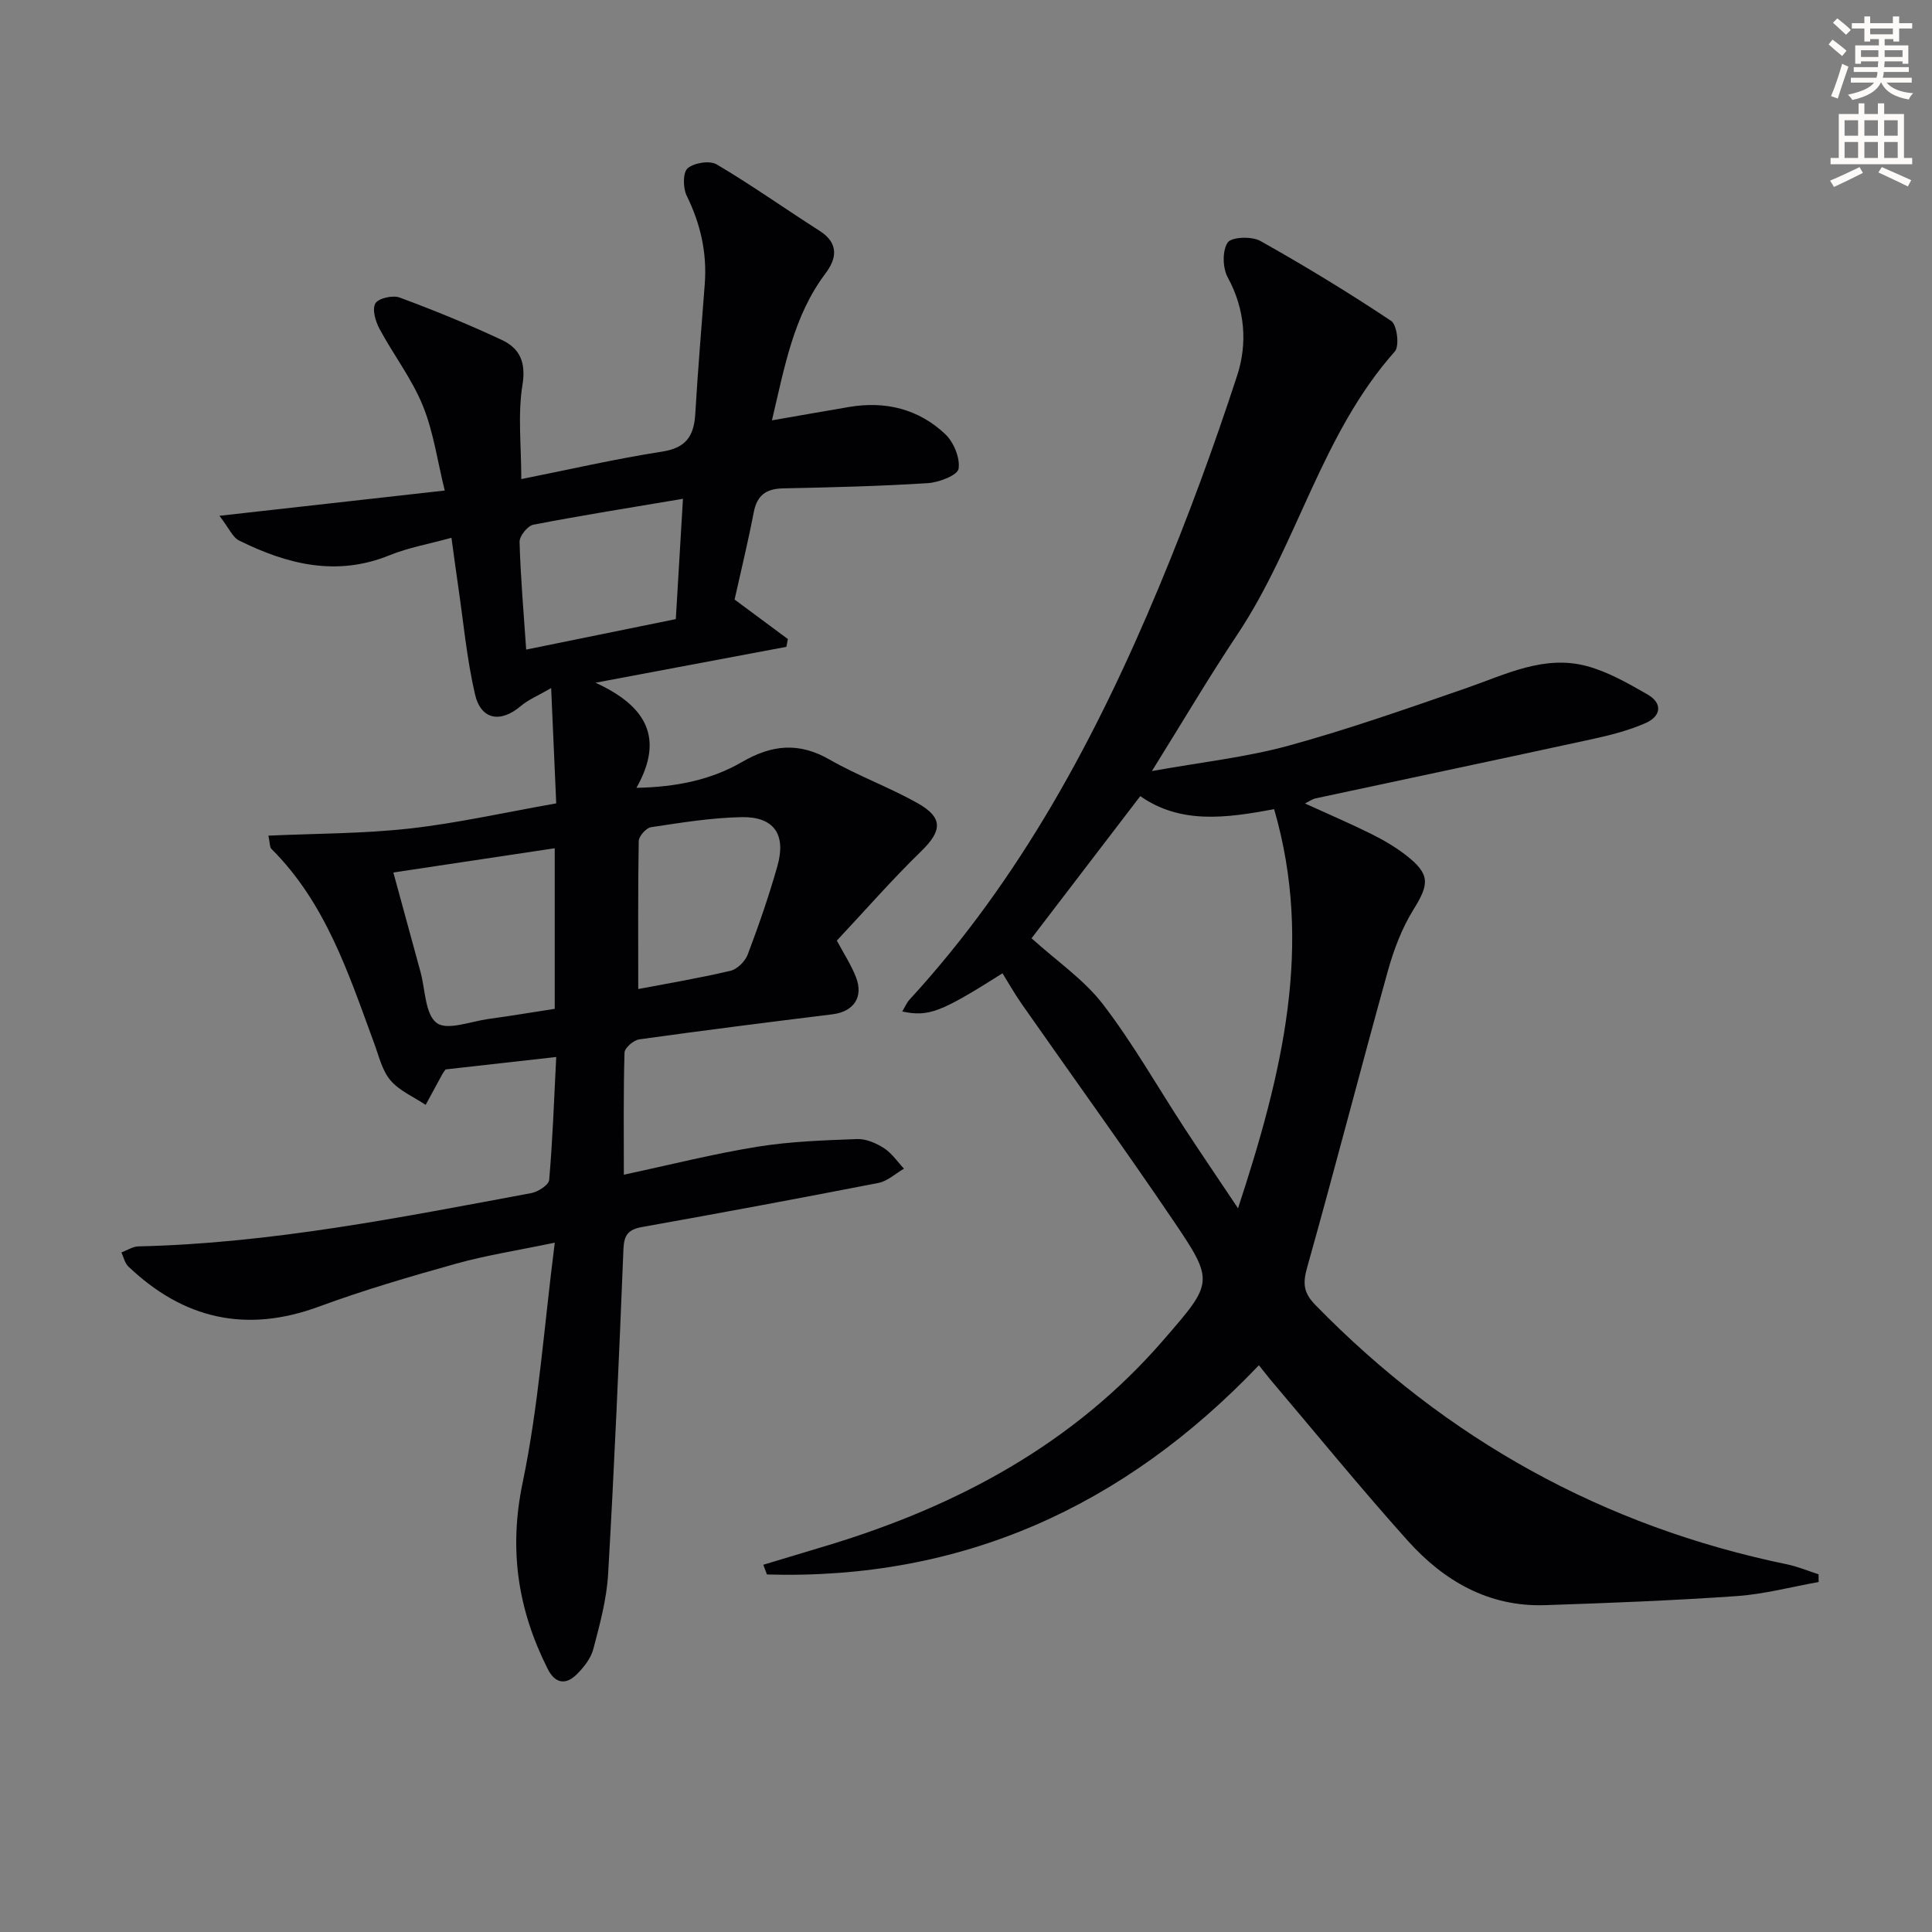
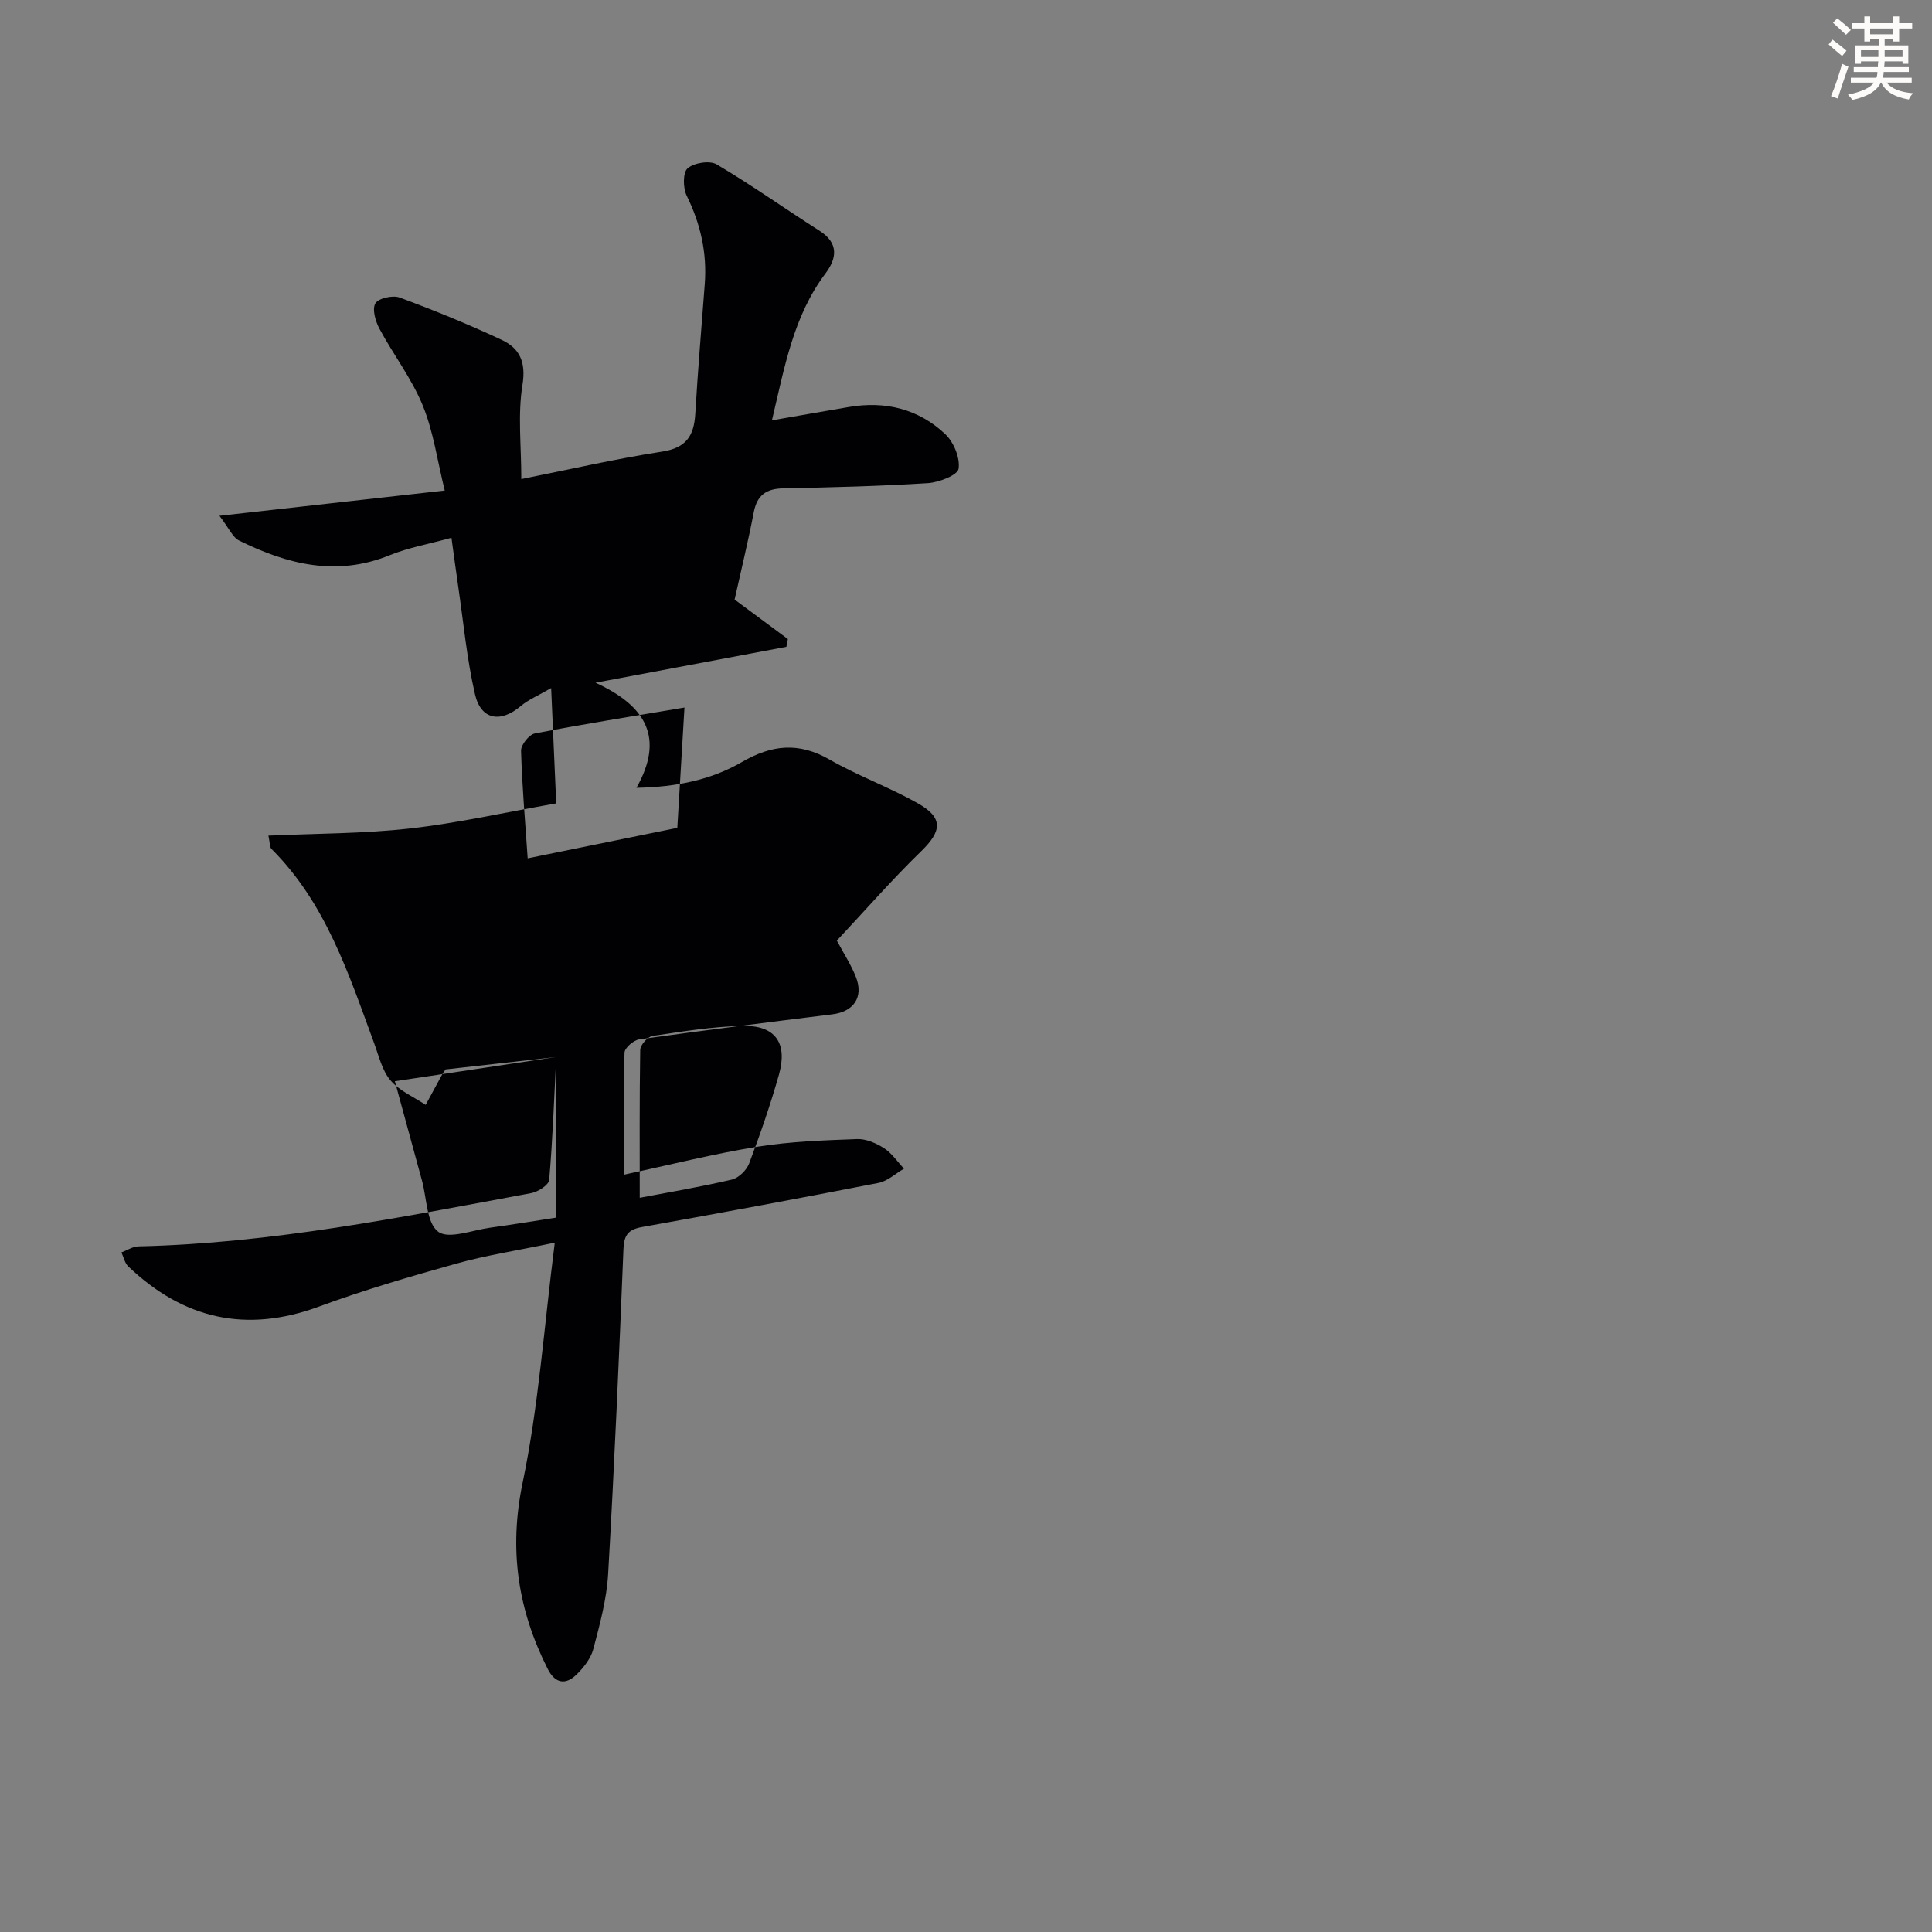
<svg xmlns="http://www.w3.org/2000/svg" enable-background="new 0 0 400 400" viewBox="0 0 400 400">
  <rect x="0" y="0" width="400" height="400" fill="#808080" stroke="none" />
  <path d="m378.6 9.2.8-1c.9.7 1.9 1.4 2.9 2.3l-.9 1.1c-1.1-.9-2-1.7-2.8-2.4zm.5 10.7c.9-2.1 1.6-4.3 2.3-6.7.4.2.8.4 1.3.6-.7 2.1-1.5 4.3-2.2 6.6zm.4-15.2.9-.9c1 .8 2 1.6 2.8 2.4l-1 1c-1-.9-1.9-1.8-2.7-2.5zm12.5-1.3h1.2v1.4h2.7v1.1h-2.7v2.7h-1.2v-.5h-1.8v1.3h4.9v3.8h-1.2v-.5h-3.7c0 .4-.1.9-.1 1.2h5.1v1h-5.2c0 .5-.1.9-.2 1.2h6v1h-5.2c1.1 1.3 2.9 2 5.5 2.2-.4.4-.7.8-.9 1.3-2.9-.5-4.8-1.6-5.7-3.5h-.1c-.8 1.7-2.7 2.9-5.9 3.6-.2-.4-.6-.8-.9-1.1 2.8-.6 4.6-1.4 5.4-2.5h-4.8v-1h5.3c.1-.3.2-.7.2-1.2h-4.9v-1h5c0-.4 0-.8.1-1.2h-3.6v.5h-1.2v-3.8h4.9v-1.3h-1.8v.5h-1.2v-2.7h-2.6v-1.1h2.6v-1.4h1.2v1.4h4.7v-1.4zm-6.7 8.4h3.6c0-.4 0-.9 0-1.4h-3.6zm1.9-4.7h4.7v-1.2h-4.7zm6.7 3.3h-3.7v1.4h3.7z" fill="#fcfbfa" />
-   <path d="m384.7 21.4h1.3v2.2h2.8v-2.2h1.3v2.2h4.1v9.1h1.7v1.3h-16.9v-1.3h1.7v-9.1h4.1v-2.2zm.3 13.2.7 1.2c-1.8.9-3.8 1.9-6 2.9-.2-.4-.5-.8-.8-1.3 2.4-1 4.4-2 6.1-2.8zm-3.1-6.5h2.8v-3.2h-2.8zm0 4.6h2.8v-3.3h-2.8zm4.1-4.6h2.8v-3.2h-2.8zm0 4.6h2.8v-3.3h-2.8zm3.6 1.9c2.1.9 4.1 1.8 6.1 2.7l-.7 1.3c-2.2-1.1-4.2-2-6.1-2.9zm3.3-9.7h-2.8v3.2h2.8zm-2.8 7.8h2.8v-3.3h-2.8z" fill="#fcfbfa" />
  <g fill="#010103">
-     <path d="m115.16 218.84c-8.16.92-15.57 1.75-22.9 2.57-.26.37-.48.62-.64.91-1.17 2.14-2.33 4.29-3.49 6.43-2.48-1.65-5.43-2.9-7.29-5.08-1.74-2.05-2.4-5.05-3.38-7.69-5.28-14.36-10-29-21.25-40.21-.39-.39-.31-1.24-.64-2.76 9.96-.45 19.69-.4 29.3-1.48 9.87-1.11 19.62-3.32 30.29-5.2-.33-7.54-.66-15.09-1.05-23.87-2.69 1.56-4.72 2.39-6.3 3.73-4.17 3.53-8.23 2.89-9.47-2.45-1.71-7.41-2.4-15.05-3.51-22.59-.43-2.91-.81-5.84-1.36-9.81-4.71 1.3-8.94 2.04-12.82 3.62-10.99 4.47-21.19 1.88-31.15-3.05-1.34-.66-2.07-2.54-4.07-5.12 16.41-1.84 31.32-3.51 46.65-5.23-1.53-6.15-2.33-12.18-4.56-17.62-2.28-5.58-6.09-10.52-8.96-15.88-.83-1.55-1.55-4.06-.84-5.25.64-1.07 3.59-1.74 5.02-1.21 7.15 2.65 14.23 5.54 21.13 8.77 3.71 1.73 5.07 4.58 4.3 9.33-1 6.12-.24 12.52-.24 19.49 9.74-1.94 19.4-4.17 29.17-5.69 4.98-.77 6.58-3.27 6.85-7.81.53-8.96 1.28-17.9 1.96-26.85.5-6.48-.87-12.49-3.74-18.33-.78-1.58-.81-4.8.19-5.66 1.34-1.15 4.58-1.67 6.03-.81 7.27 4.3 14.17 9.21 21.3 13.75 4.03 2.57 3.55 5.73 1.22 8.82-6.64 8.82-8.45 19.3-11.09 30.42 5.71-.99 10.84-1.9 15.97-2.77 7.52-1.28 14.38.41 19.9 5.61 1.76 1.66 3.12 4.94 2.77 7.19-.21 1.33-4.07 2.83-6.37 2.97-9.96.63-19.95.88-29.93 1.08-3.55.07-5.43 1.42-6.11 4.98-1.15 5.99-2.6 11.92-3.96 18.04 3.45 2.56 7.24 5.37 11.03 8.18-.1.54-.21 1.07-.31 1.61-12.57 2.36-25.15 4.73-39.52 7.43 10.57 4.83 14.28 11.5 8.48 21.76 8.39-.16 15.54-1.69 21.82-5.33 6.24-3.62 11.8-4.16 18.16-.52 5.86 3.36 12.31 5.7 18.2 9.01 5.38 3.02 5.1 5.75.78 9.96-6.06 5.89-11.63 12.28-17.47 18.51 1.45 2.72 2.98 5.05 3.97 7.6 1.6 4.13-.51 7.12-4.88 7.66-13.34 1.65-26.68 3.33-40 5.19-1.17.16-3.02 1.76-3.05 2.74-.24 8.29-.14 16.6-.14 25.28 9.55-2.04 18.53-4.32 27.64-5.79 6.8-1.1 13.76-1.33 20.66-1.59 1.85-.07 3.95.85 5.57 1.89s2.77 2.8 4.13 4.24c-1.75 1.01-3.4 2.58-5.28 2.95-16.29 3.18-32.61 6.21-48.94 9.13-2.84.51-3.74 1.62-3.86 4.53-.91 22.43-1.88 44.85-3.17 67.26-.3 5.25-1.72 10.47-3.07 15.59-.51 1.95-2.01 3.84-3.5 5.3-2.28 2.22-4.45 1.79-5.95-1.2-6.18-12.26-8.08-24.7-5.18-38.57 3.3-15.82 4.41-32.11 6.65-49.67-7.9 1.65-14.23 2.62-20.36 4.33-9.58 2.68-19.15 5.47-28.47 8.91-15.06 5.55-28.04 2.58-39.46-8.31-.74-.7-.97-1.93-1.43-2.91 1.17-.43 2.33-1.22 3.51-1.25 27.53-.63 54.41-6.02 81.34-11.03 1.41-.26 3.62-1.69 3.71-2.72.72-8.26 1.01-16.55 1.46-25.46zm-.31-43.22c-11.34 1.7-22.21 3.34-33.41 5.02 1.97 7.23 3.79 13.91 5.62 20.58 1 3.67.94 8.76 3.35 10.57 2.14 1.62 7.03-.31 10.69-.82 4.65-.64 9.28-1.41 13.75-2.1 0-11.71 0-22.5 0-33.25zm17.29 29.15c5.83-1.11 12.5-2.23 19.07-3.77 1.42-.33 3.07-1.96 3.6-3.38 2.28-6.03 4.4-12.14 6.15-18.34 1.84-6.52-.72-10.22-7.41-10.1-6.27.12-12.54 1.15-18.76 2.08-1.01.15-2.53 1.87-2.55 2.89-.17 10.28-.1 20.55-.1 30.62zm9.26-101.5c-10.78 1.82-20.92 3.42-30.99 5.37-1.18.23-2.88 2.36-2.84 3.57.2 7.23.84 14.45 1.37 22.28 10.82-2.2 20.69-4.22 30.98-6.31.48-8.17.96-16.24 1.48-24.91z" />
-     <path d="m260.64 282.66c-27.98 29.36-61.6 44.49-101.85 43.32-.25-.67-.51-1.34-.76-2.01 4.51-1.36 9.03-2.71 13.54-4.08 26.75-8.14 50.64-20.92 69.25-42.39 10.42-12.02 10.71-12.1 1.91-25.07-10.17-15-20.79-29.69-31.18-44.55-1.54-2.2-2.85-4.55-3.99-6.37-12.87 8.15-15.31 9.04-20.76 7.91.54-.9.9-1.8 1.52-2.47 22.95-24.98 38.68-54.38 51.61-85.37 6-14.37 11.38-29.03 16.21-43.83 2.16-6.61 1.66-13.71-1.96-20.34-1.06-1.94-1.14-5.52 0-7.2.8-1.17 4.98-1.32 6.75-.33 9.24 5.18 18.3 10.7 27.11 16.57 1.2.8 1.74 5.2.75 6.31-15.25 17.15-20.17 39.98-32.63 58.64-5.87 8.8-11.25 17.94-17.67 28.24 10.23-1.84 19.45-2.84 28.27-5.25 12.44-3.41 24.65-7.71 36.86-11.94 8.14-2.82 16.09-6.93 24.96-4.53 4.37 1.18 8.49 3.55 12.47 5.83 3.3 1.88 2.83 4.57-.38 5.97-3.45 1.51-7.2 2.47-10.9 3.28-19.13 4.16-38.28 8.19-57.42 12.3-.61.13-1.17.55-2.17 1.05 4.84 2.21 9.36 4.14 13.75 6.32 2.51 1.25 4.99 2.7 7.2 4.42 5 3.91 4.81 5.93 1.51 11.23-2.4 3.86-4.08 8.33-5.31 12.74-5.68 20.43-10.97 40.98-16.71 61.39-.93 3.31-.73 5.23 1.72 7.74 27.15 27.81 59.6 45.84 97.69 53.7 2.21.46 4.33 1.36 6.48 2.05.01.53.02 1.07.02 1.6-5.64 1-11.24 2.51-16.92 2.91-13.22.92-26.48 1.44-39.73 1.88-11.66.39-20.95-5.02-28.42-13.34-9.77-10.89-19.01-22.24-28.48-33.4-.71-.87-1.4-1.77-2.34-2.93zm-47.07-88.4c5.25 4.75 10.86 8.56 14.78 13.66 6.24 8.13 11.33 17.15 16.96 25.76 3.4 5.2 6.9 10.33 11.01 16.48 9.16-27.89 15.67-54.45 7.47-82.64-10.06 1.91-19.43 3.11-27.71-2.69-7.93 10.36-15.47 20.23-22.51 29.43z" />
+     <path d="m115.16 218.84c-8.16.92-15.57 1.75-22.9 2.57-.26.37-.48.62-.64.91-1.17 2.14-2.33 4.29-3.49 6.43-2.48-1.65-5.43-2.9-7.29-5.08-1.74-2.05-2.4-5.05-3.38-7.69-5.28-14.36-10-29-21.25-40.21-.39-.39-.31-1.24-.64-2.76 9.96-.45 19.69-.4 29.3-1.48 9.87-1.11 19.62-3.32 30.29-5.2-.33-7.54-.66-15.09-1.05-23.87-2.69 1.56-4.72 2.39-6.3 3.73-4.17 3.53-8.23 2.89-9.47-2.45-1.71-7.41-2.4-15.05-3.51-22.59-.43-2.91-.81-5.84-1.36-9.81-4.71 1.3-8.94 2.04-12.82 3.62-10.99 4.47-21.19 1.88-31.15-3.05-1.34-.66-2.07-2.54-4.07-5.12 16.41-1.84 31.32-3.51 46.65-5.23-1.53-6.15-2.33-12.18-4.56-17.62-2.28-5.58-6.09-10.52-8.96-15.88-.83-1.55-1.55-4.06-.84-5.25.64-1.07 3.59-1.74 5.02-1.21 7.15 2.65 14.23 5.54 21.13 8.77 3.71 1.73 5.07 4.58 4.3 9.33-1 6.12-.24 12.52-.24 19.49 9.74-1.94 19.4-4.17 29.17-5.69 4.98-.77 6.58-3.27 6.85-7.81.53-8.96 1.28-17.9 1.96-26.85.5-6.48-.87-12.49-3.74-18.33-.78-1.58-.81-4.8.19-5.66 1.34-1.15 4.58-1.67 6.03-.81 7.27 4.3 14.17 9.21 21.3 13.75 4.03 2.57 3.55 5.73 1.22 8.82-6.64 8.82-8.45 19.3-11.09 30.42 5.71-.99 10.84-1.9 15.97-2.77 7.52-1.28 14.38.41 19.9 5.61 1.76 1.66 3.12 4.94 2.77 7.19-.21 1.33-4.07 2.83-6.37 2.97-9.96.63-19.95.88-29.93 1.08-3.55.07-5.43 1.42-6.11 4.98-1.15 5.99-2.6 11.92-3.96 18.04 3.45 2.56 7.24 5.37 11.03 8.18-.1.54-.21 1.07-.31 1.61-12.57 2.36-25.15 4.73-39.52 7.43 10.57 4.83 14.28 11.5 8.48 21.76 8.39-.16 15.54-1.69 21.82-5.33 6.24-3.62 11.8-4.16 18.16-.52 5.86 3.36 12.31 5.7 18.2 9.01 5.38 3.02 5.1 5.75.78 9.96-6.06 5.89-11.63 12.28-17.47 18.51 1.45 2.72 2.98 5.05 3.97 7.6 1.6 4.13-.51 7.12-4.88 7.66-13.34 1.65-26.68 3.33-40 5.19-1.17.16-3.02 1.76-3.05 2.74-.24 8.29-.14 16.6-.14 25.28 9.55-2.04 18.53-4.32 27.64-5.79 6.8-1.1 13.76-1.33 20.66-1.59 1.85-.07 3.95.85 5.57 1.89s2.77 2.8 4.13 4.24c-1.75 1.01-3.4 2.58-5.28 2.95-16.29 3.18-32.61 6.21-48.94 9.13-2.84.51-3.74 1.62-3.86 4.53-.91 22.43-1.88 44.85-3.17 67.26-.3 5.25-1.72 10.47-3.07 15.59-.51 1.95-2.01 3.84-3.5 5.3-2.28 2.22-4.45 1.79-5.95-1.2-6.18-12.26-8.08-24.7-5.18-38.57 3.3-15.82 4.41-32.11 6.65-49.67-7.9 1.65-14.23 2.62-20.36 4.33-9.58 2.68-19.15 5.47-28.47 8.91-15.06 5.55-28.04 2.58-39.46-8.31-.74-.7-.97-1.93-1.43-2.91 1.17-.43 2.33-1.22 3.51-1.25 27.53-.63 54.41-6.02 81.34-11.03 1.41-.26 3.62-1.69 3.71-2.72.72-8.26 1.01-16.55 1.46-25.46zc-11.34 1.7-22.21 3.34-33.41 5.02 1.97 7.23 3.79 13.91 5.62 20.58 1 3.67.94 8.76 3.35 10.57 2.14 1.62 7.03-.31 10.69-.82 4.65-.64 9.28-1.41 13.75-2.1 0-11.71 0-22.5 0-33.25zm17.29 29.15c5.83-1.11 12.5-2.23 19.07-3.77 1.42-.33 3.07-1.96 3.6-3.38 2.28-6.03 4.4-12.14 6.15-18.34 1.84-6.52-.72-10.22-7.41-10.1-6.27.12-12.54 1.15-18.76 2.08-1.01.15-2.53 1.87-2.55 2.89-.17 10.28-.1 20.55-.1 30.62zm9.26-101.5c-10.78 1.82-20.92 3.42-30.99 5.37-1.18.23-2.88 2.36-2.84 3.57.2 7.23.84 14.45 1.37 22.28 10.82-2.2 20.69-4.22 30.98-6.31.48-8.17.96-16.24 1.48-24.91z" />
  </g>
</svg>